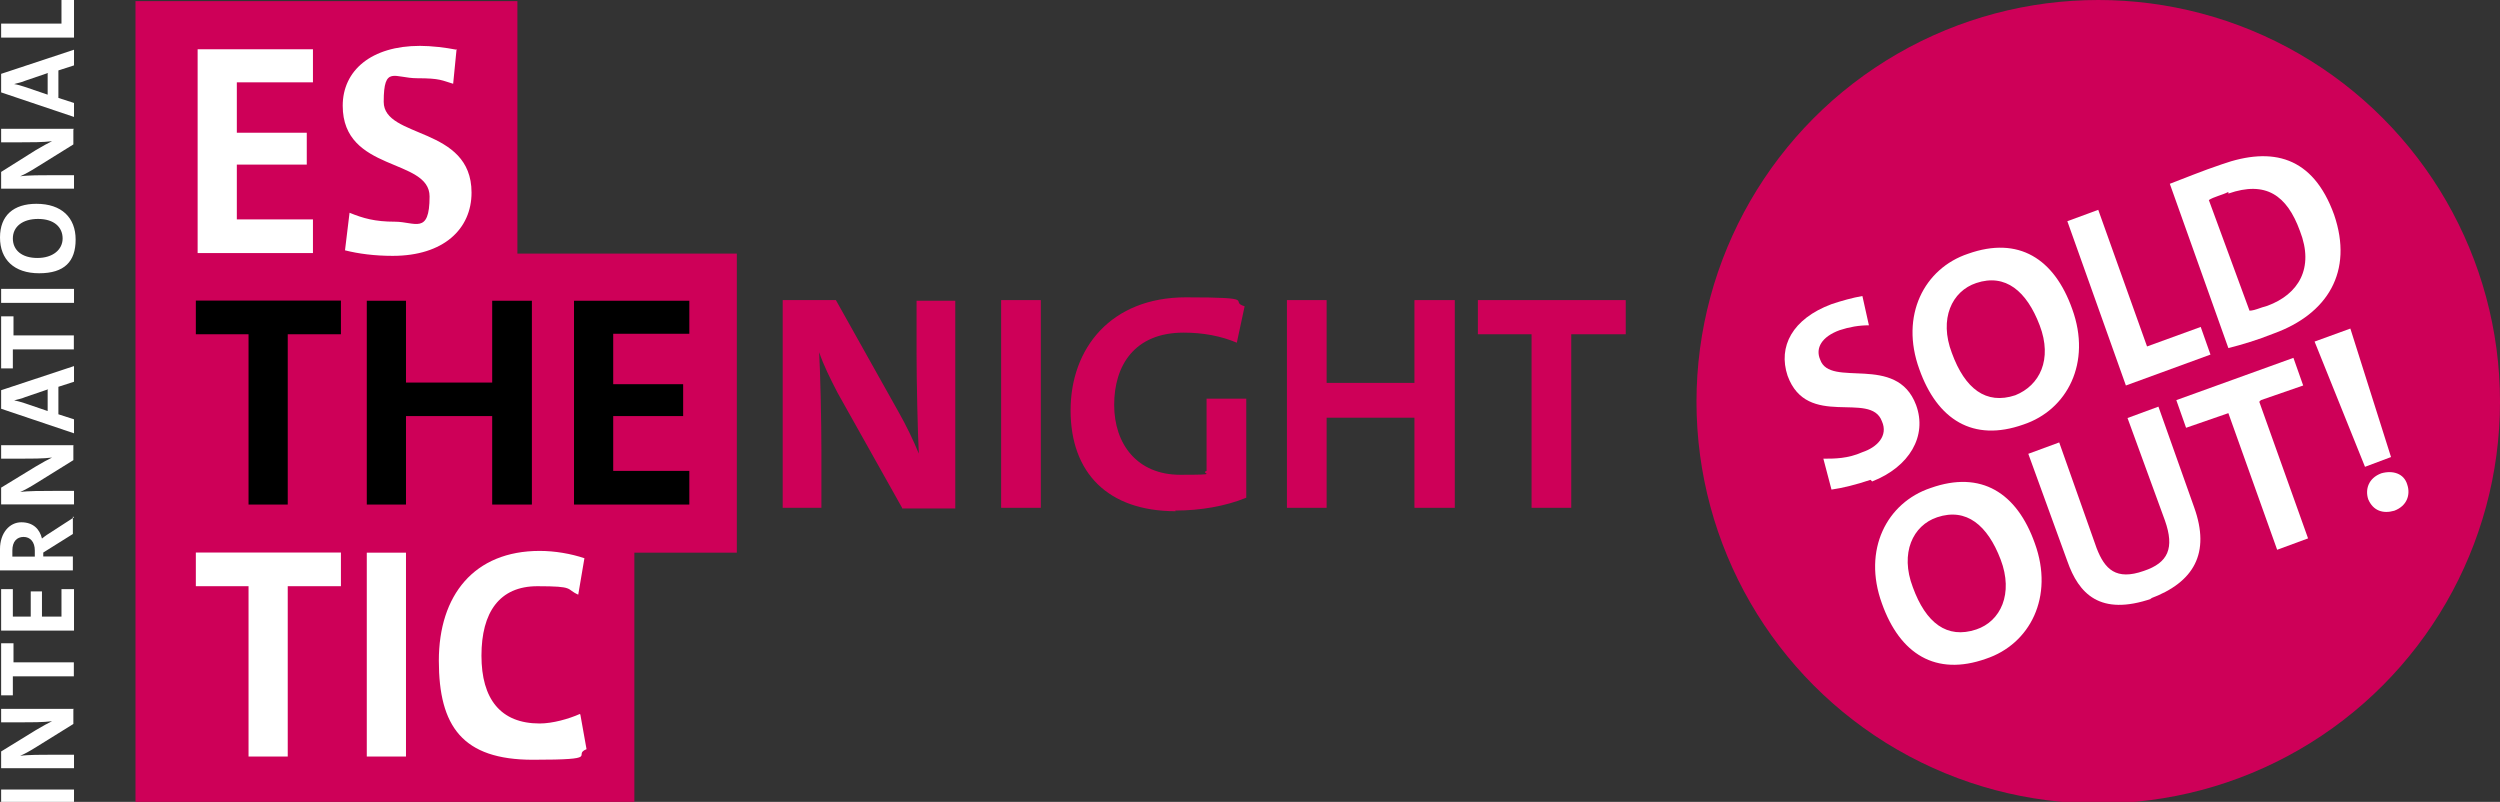
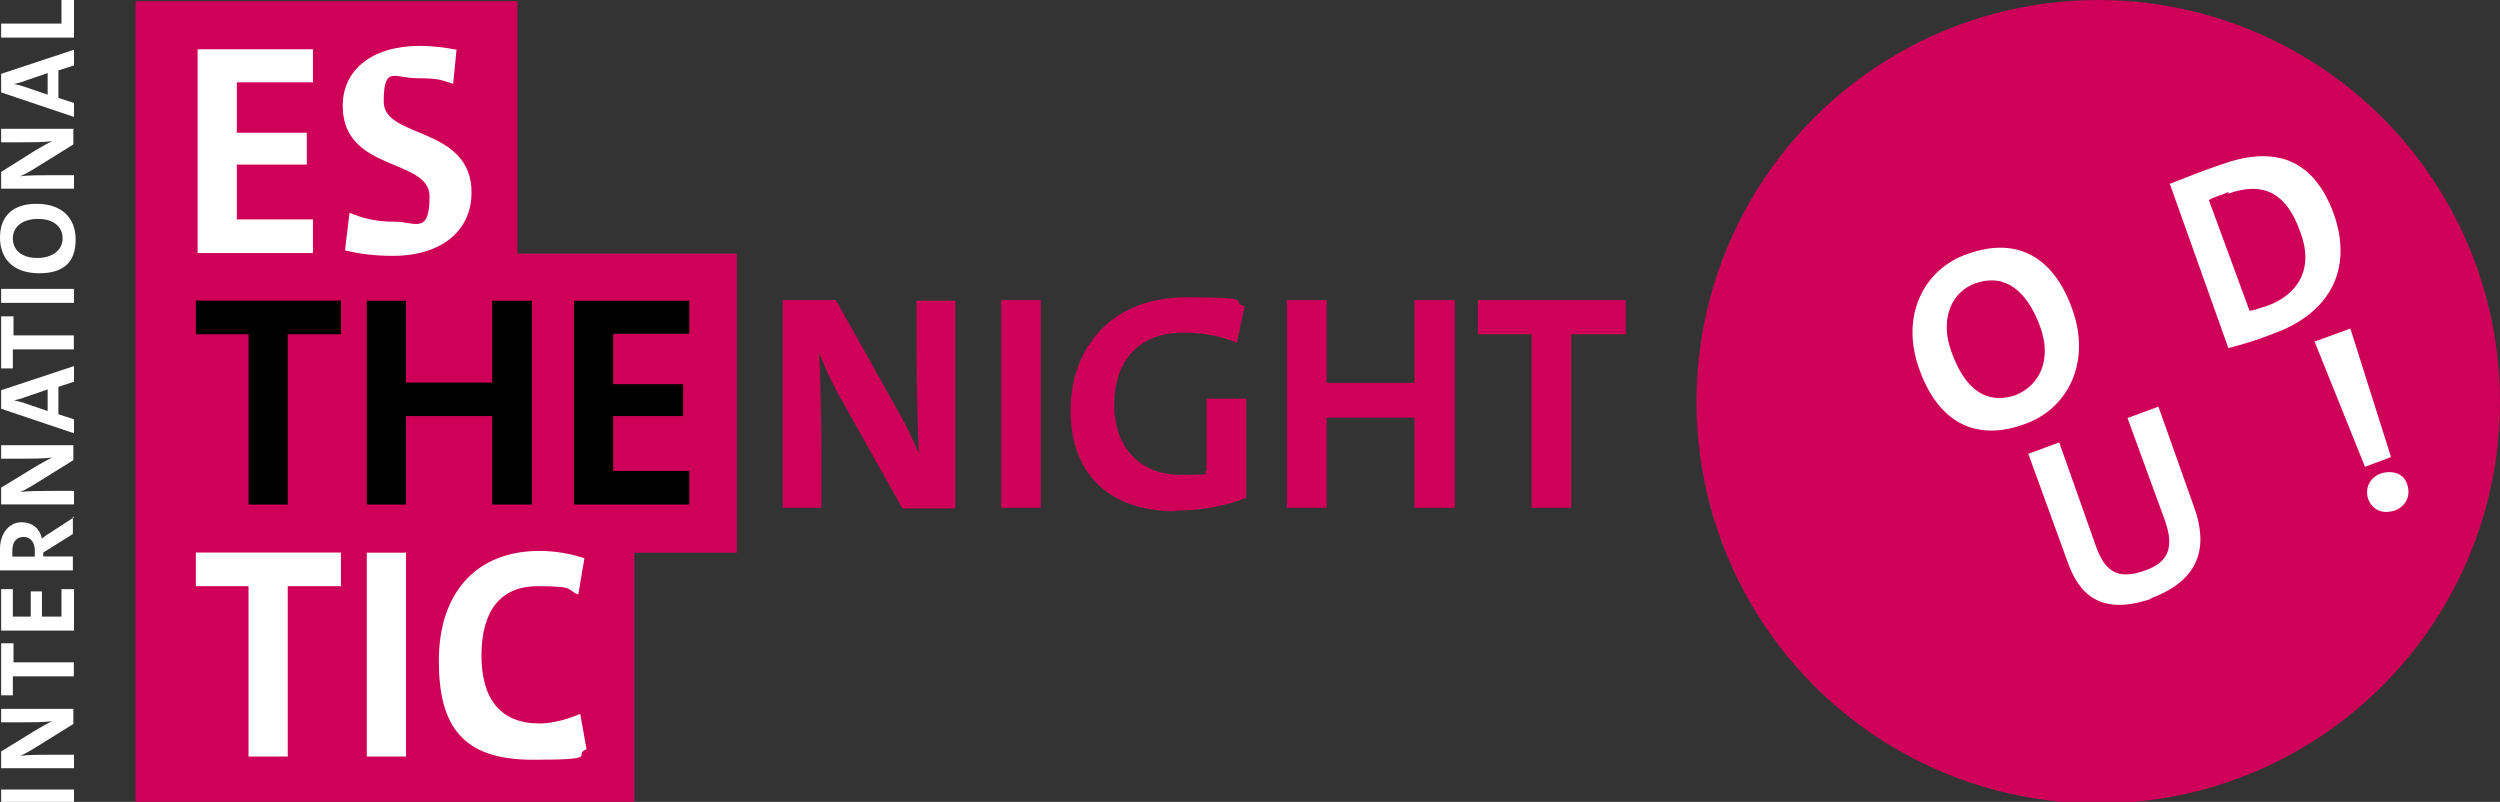
<svg xmlns="http://www.w3.org/2000/svg" id="uuid-e521f0f8-ae7f-45aa-b5b2-041c3b071e09" data-name="Ebene 1" viewBox="0 0 153.7 49.3">
  <rect x="0" y="0" width="153.7" height="49.3" fill="#333333" stroke="none" />
  <defs>
    <style>
      .uuid-e78629c9-7f33-4949-9959-65c988f59597 {
        fill: #fff;
      }

      .uuid-7a4bb169-e40f-4e8e-be8f-4a54fc47dfe3 {
        fill: #ce0058;
      }
    </style>
  </defs>
  <g id="uuid-2c9c1f21-4d2b-4c07-be66-5facf8dabe5e" data-name="Ebene 1">
    <g id="uuid-caaaa343-5419-4b7b-9739-f0aedaba83b3" data-name="Layer 1">
      <g>
        <circle class="uuid-7a4bb169-e40f-4e8e-be8f-4a54fc47dfe3" cx="129" cy="24.7" r="24.7" />
        <g>
-           <path class="uuid-e78629c9-7f33-4949-9959-65c988f59597" d="M115,29.5c-.9.3-1.7.5-2.4.6l-.5-1.9c.7,0,1.5,0,2.4-.4.9-.3,1.6-1,1.2-1.9-.7-1.9-4.6.5-5.8-2.8-.6-1.8.3-3.5,2.7-4.4.6-.2,1.3-.4,1.9-.5l.4,1.8c-.6,0-1.2.1-1.8.3-1.1.4-1.5,1.1-1.2,1.8.6,1.8,4.7-.4,5.9,2.8.7,1.9-.4,3.8-2.7,4.7h0l-.1-.1Z" />
          <path class="uuid-e78629c9-7f33-4949-9959-65c988f59597" d="M124.4,26.1c-3.1,1.1-5.3-.3-6.4-3.4-1.2-3.3.3-6.2,3-7.1,3.1-1.1,5.3.3,6.4,3.4,1.2,3.3-.3,6.2-3,7.1ZM121.5,17.4c-1.5.5-2.3,2.2-1.5,4.3.8,2.2,2.1,3.2,3.9,2.6,1.5-.6,2.3-2.2,1.5-4.3s-2.1-3.2-3.9-2.6Z" />
-           <path class="uuid-e78629c9-7f33-4949-9959-65c988f59597" d="M130.7,23.7l-3.6-10.1,1.9-.7,3,8.4,3.3-1.2.6,1.7-5.2,1.9h0Z" />
          <path class="uuid-e78629c9-7f33-4949-9959-65c988f59597" d="M139.8,20.5c-1,.4-2,.7-2.8.9l-3.6-10.1c.8-.3,2-.8,3.2-1.2,3.1-1.1,5.6-.5,6.9,3.1,1.2,3.5-.4,6.1-3.7,7.3h0ZM137,11.8c-.4.2-.9.3-1.2.5l2.5,6.8c.3,0,.7-.2,1.1-.3,1.9-.7,2.9-2.3,2-4.6-.8-2.2-2.1-3.1-4.4-2.3h0v-.1Z" />
-           <path class="uuid-e78629c9-7f33-4949-9959-65c988f59597" d="M122.1,40.5c-3.1,1.1-5.3-.3-6.4-3.4-1.2-3.3.3-6.2,3-7.1,3.1-1.1,5.3.3,6.4,3.4,1.2,3.3-.3,6.2-3,7.1ZM119.1,31.8c-1.5.5-2.3,2.2-1.5,4.3.8,2.2,2.1,3.2,3.9,2.6,1.5-.5,2.3-2.2,1.5-4.3s-2.1-3.2-3.9-2.6Z" />
          <path class="uuid-e78629c9-7f33-4949-9959-65c988f59597" d="M132.3,36.8c-3.2,1.1-4.5-.3-5.2-2.3l-2.4-6.6,1.9-.7,2.3,6.5c.5,1.3,1.2,2,2.9,1.4,1.5-.5,1.9-1.4,1.3-3.1l-2.3-6.3,1.9-.7,2.2,6.2c1,2.8,0,4.6-2.7,5.6,0,0,.1,0,.1,0Z" />
-           <path class="uuid-e78629c9-7f33-4949-9959-65c988f59597" d="M138.9,24.7l3,8.4-1.9.7-3-8.4-2.6.9-.6-1.7,7.2-2.6.6,1.7-2.6.9h0l-.1.1Z" />
          <path class="uuid-e78629c9-7f33-4949-9959-65c988f59597" d="M147,28.1l-1.6.6-3.1-7.7,2.2-.8,2.5,7.9h0ZM147.2,31.4c-.7.2-1.3,0-1.6-.7-.2-.6,0-1.3.8-1.6.7-.2,1.4,0,1.6.7.2.6,0,1.3-.8,1.6Z" />
        </g>
      </g>
    </g>
    <g id="uuid-c74100b3-c03c-484e-95b3-5a43d003edcb" data-name="Logo">
      <g>
        <path class="uuid-e78629c9-7f33-4949-9959-65c988f59597" d="M4.54,0h-.76v1.45H.07v.86h4.48V0ZM2.93,4.51v1.31l-1.41-.48c-.21-.07-.45-.14-.65-.17h0c.21-.07.45-.1.69-.21l1.41-.48-.03.03ZM4.54,3.06L.07,4.54v1.14l4.48,1.51v-.86l-.96-.31v-1.69l.96-.31v-.96ZM4.54,7.92H.07v.83h1.1c.72,0,1.51,0,2.03-.07h0c-.28.14-.55.28-1,.55L.07,10.57v1.03h4.48v-.83h-1.24c-.72,0-1.62,0-2.07.07h0c.31-.14.62-.31,1-.55l2.27-1.41v-.9l.03-.07ZM2.34,13.46c1,0,1.51.52,1.51,1.2s-.59,1.2-1.55,1.2-1.51-.48-1.51-1.2.59-1.2,1.55-1.2M2.24,12.53C.83,12.53,0,13.25,0,14.6s.86,2.2,2.41,2.2,2.24-.72,2.24-2.07-.86-2.2-2.41-2.2M4.54,17.76H.07v.86h4.48v-.86ZM.83,19.45H.07v3.2h.72v-1.17h3.75v-.86H.83v-1.17ZM2.93,23.96v1.31l-1.41-.48c-.21-.07-.45-.14-.65-.17h0c.21-.07.45-.1.69-.21l1.41-.48-.03.03ZM4.54,22.51L.07,23.99v1.14l4.48,1.51v-.86l-.96-.31v-1.69l.96-.31s0-.96,0-.96ZM4.54,27.37H.07v.83h1.1c.72,0,1.51,0,2.03-.07h0c-.28.14-.55.28-1,.55L.07,29.98v1.03h4.48v-.83h-1.24c-.72,0-1.62,0-2.07.07h0c.31-.14.62-.31,1-.55l2.27-1.41v-.9l.03-.03ZM.76,34.22v-.38c0-.55.28-.83.69-.83s.69.31.69.83,0,.38,0,.38H.76ZM4.54,31.81l-1.48.96c-.24.14-.48.34-.48.34-.14-.59-.55-1-1.27-1s-1.31.65-1.31,1.65v1.31h4.48v-.86h-1.82v-.24l1.82-1.14v-1.07l.07.03ZM4.54,36.22h-.76v1.69h-1.2v-1.55h-.69v1.55H.79v-1.69H.07v2.55h4.48v-2.55ZM.83,39.55H.07v3.2h.72v-1.17h3.75v-.86H.83v-1.17ZM4.54,43.58H.07v.83h1.1c.72,0,1.51,0,2.03-.07h0c-.28.14-.55.28-1,.55l-2.13,1.31v1.03h4.48v-.83h-1.24c-.72,0-1.62,0-2.07.07h0c.31-.14.62-.31,1-.55l2.27-1.41v-.9l.03-.03ZM4.54,48.54H.07v.86h4.48v-.86Z" />
        <polygon class="uuid-7a4bb169-e40f-4e8e-be8f-4a54fc47dfe3" points="8.33 .07 8.33 15.59 8.33 18.45 8.33 33.22 8.33 33.98 8.33 49.4 39 49.4 39 33.98 45.3 33.98 45.3 15.59 31.81 15.59 31.81 .07 8.33 .07" />
        <path class="uuid-e78629c9-7f33-4949-9959-65c988f59597" d="M35.66,43.89c-.69.31-1.69.59-2.48.59-2.41,0-3.58-1.51-3.58-4.17s1.1-4.27,3.44-4.27,1.72.17,2.51.52l.38-2.24c-.83-.28-1.82-.45-2.75-.45-4.03,0-6.2,2.72-6.2,6.75s1.45,6.09,5.78,6.09,2.38-.28,3.3-.65l-.38-2.13-.03-.03ZM24.96,33.98h-2.41v12.53h2.41v-12.53ZM20.96,36.04v-2.07h-8.92v2.07h3.24v10.47h2.41v-10.47h3.27Z" />
        <path d="M42.38,31.02v-2.07h-4.68v-3.37h4.3v-1.96h-4.3v-3.1h4.68v-2.03h-7.09v12.53h7.09ZM32.7,31.02v-12.53h-2.44v5.03h-5.3v-5.03h-2.41v12.53h2.41v-5.44h5.3v5.44h2.44ZM20.96,20.55v-2.07h-8.92v2.07h3.24v10.47h2.41v-10.47h3.27Z" />
        <path class="uuid-e78629c9-7f33-4949-9959-65c988f59597" d="M28.09,3.06c-.72-.14-1.58-.24-2.27-.24-2.99,0-4.75,1.51-4.75,3.68,0,4.1,5.34,3.2,5.34,5.58s-.9,1.55-2.13,1.55-1.96-.21-2.79-.55l-.28,2.31c.83.21,1.82.34,2.93.34,3.13,0,4.85-1.65,4.85-3.89,0-4.1-5.4-3.3-5.4-5.58s.65-1.45,2.07-1.45,1.51.14,2.2.34l.21-2.13.03.03ZM19.24,15.56v-2.07h-4.68v-3.37h4.3v-1.96h-4.3v-3.1h4.68v-2.03h-7.09v12.53s7.09,0,7.09,0Z" />
        <g>
          <path class="uuid-7a4bb169-e40f-4e8e-be8f-4a54fc47dfe3" d="M55.46,31.22l-3.96-7.06c-.48-.93-.86-1.69-1.14-2.51.07,1.1.14,4.23.14,6.09v3.48h-2.38v-12.77h3.27l3.86,6.89c.45.79.9,1.72,1.24,2.55-.07-1.27-.14-4.44-.14-6.2v-3.2h2.38v12.77h-3.27v-.03Z" />
          <path class="uuid-7a4bb169-e40f-4e8e-be8f-4a54fc47dfe3" d="M61.55,31.22v-12.77h2.44v12.77h-2.44Z" />
          <path class="uuid-7a4bb169-e40f-4e8e-be8f-4a54fc47dfe3" d="M72.29,31.43c-4.2,0-6.47-2.38-6.47-6.2s2.48-6.95,7.09-6.95,2.58.24,3.61.55l-.48,2.24c-.96-.41-2.07-.62-3.27-.62-3.03,0-4.27,2.03-4.27,4.44s1.41,4.3,4.06,4.3,1.14-.07,1.62-.24v-4.44h2.44v6.09c-1.27.52-2.82.79-4.37.79l.03.03Z" />
          <path class="uuid-7a4bb169-e40f-4e8e-be8f-4a54fc47dfe3" d="M86.96,31.22v-5.54h-5.4v5.54h-2.44v-12.77h2.44v5.09h5.4v-5.09h2.48v12.77h-2.48Z" />
          <path class="uuid-7a4bb169-e40f-4e8e-be8f-4a54fc47dfe3" d="M96.6,20.55v10.67h-2.44v-10.67h-3.3v-2.1h9.09v2.1h-3.34Z" />
        </g>
      </g>
    </g>
  </g>
</svg>